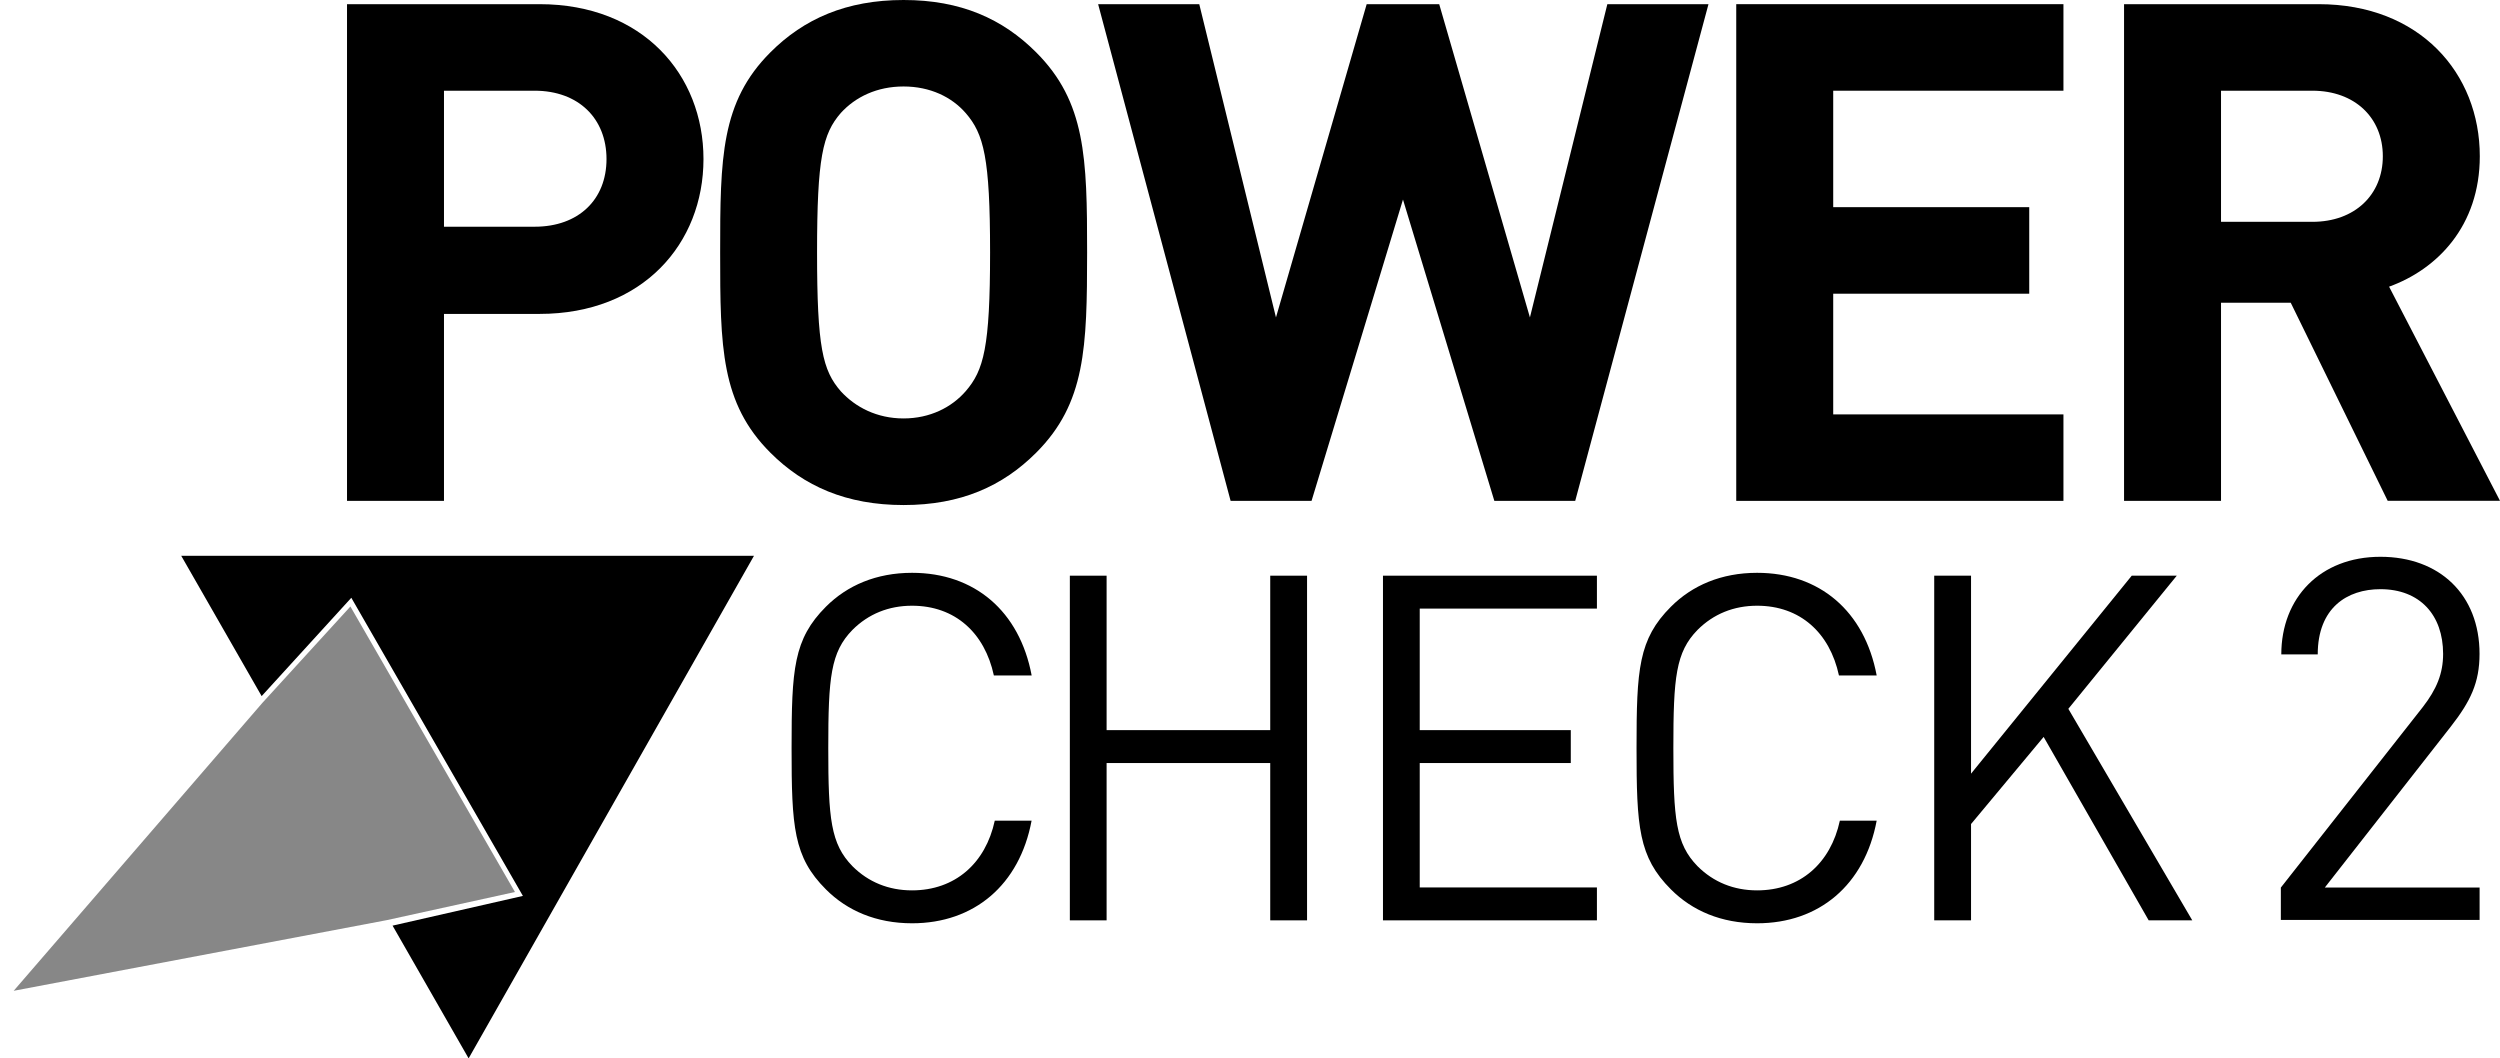
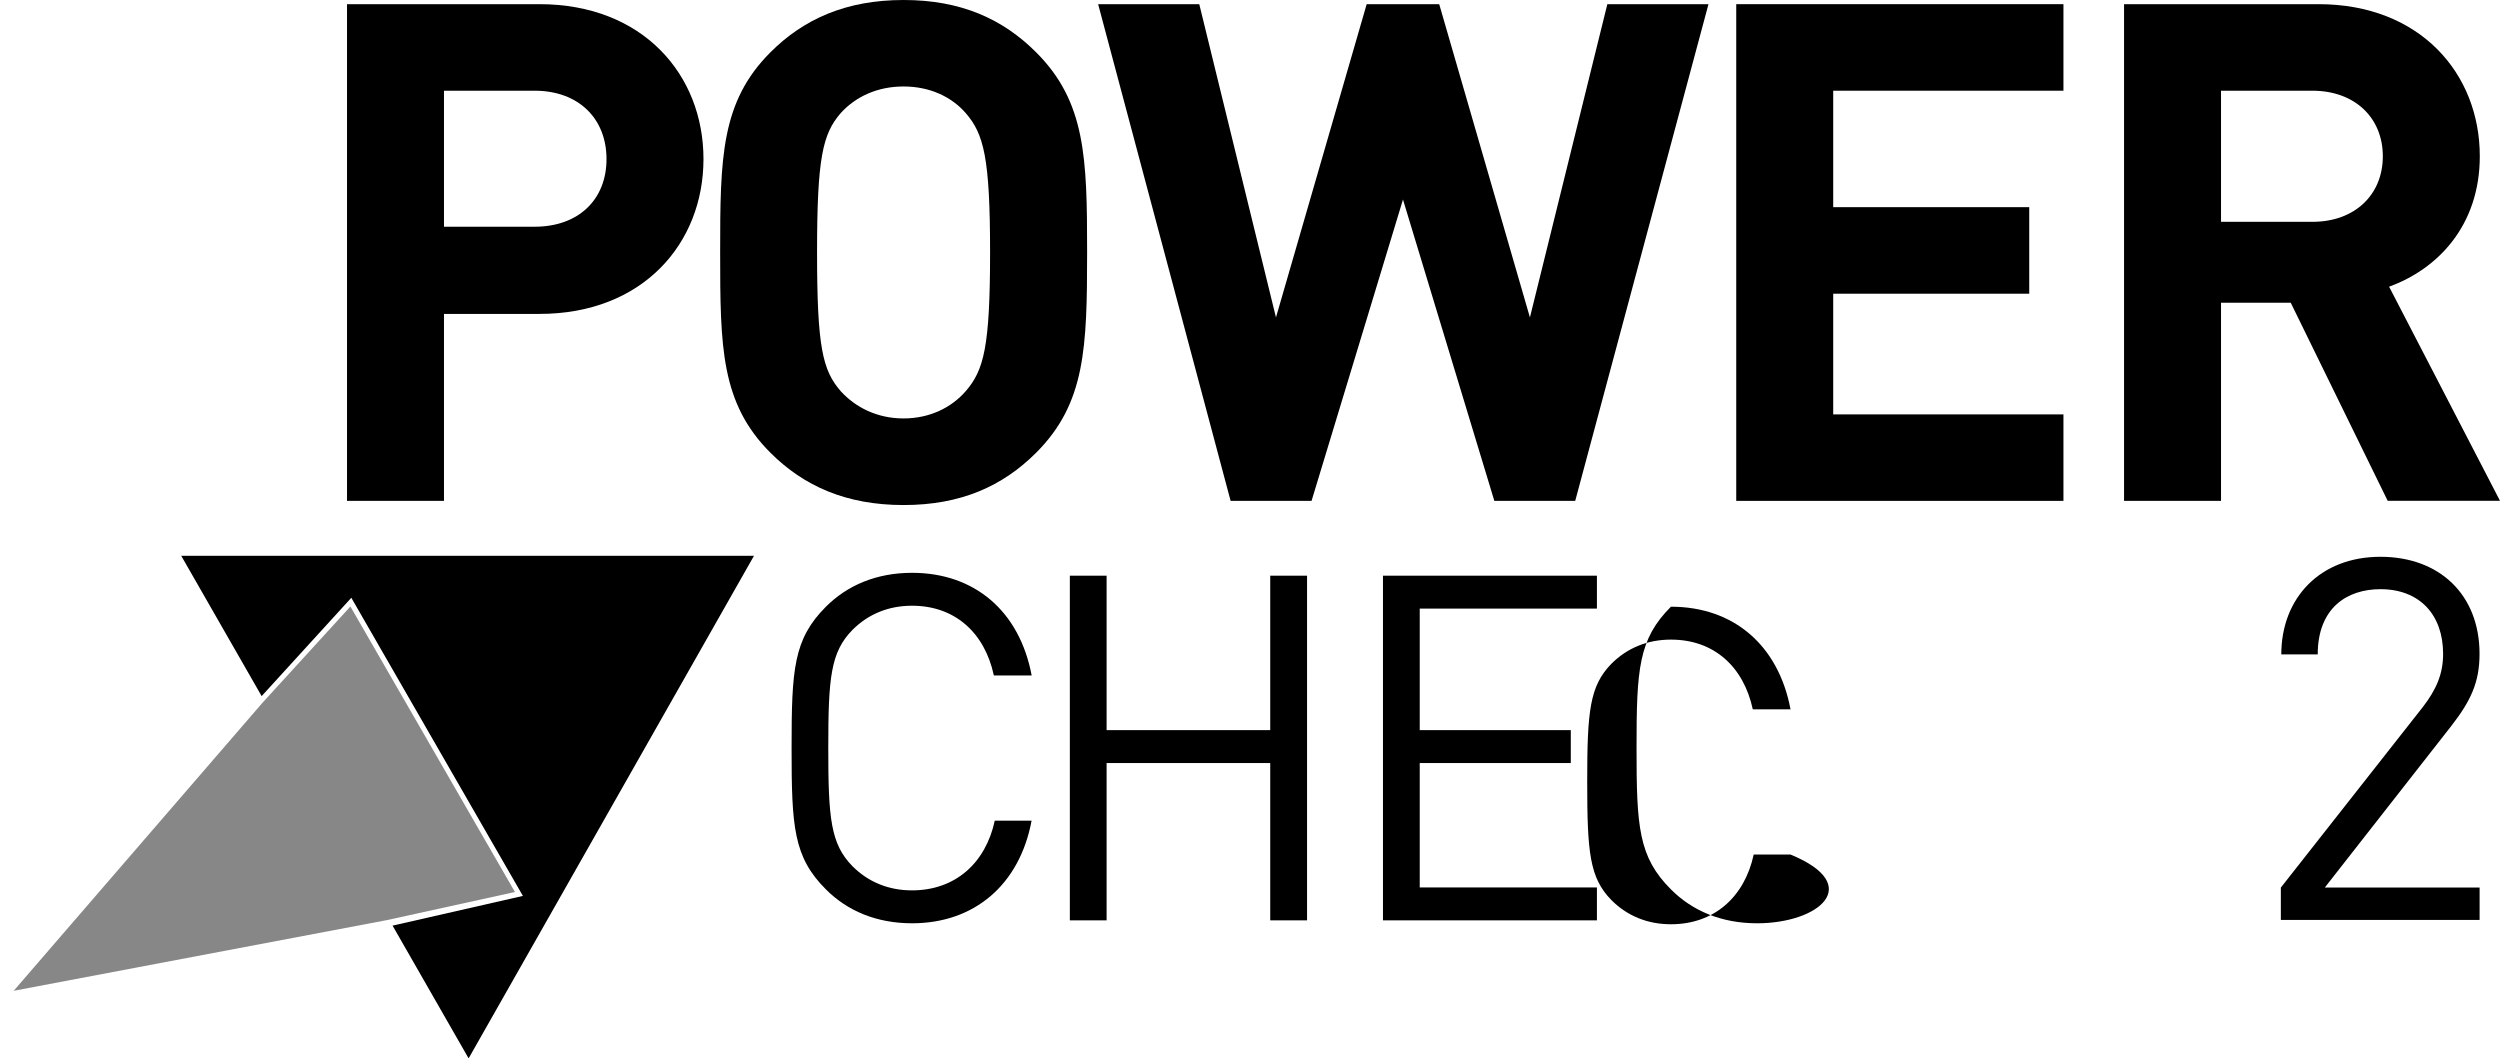
<svg xmlns="http://www.w3.org/2000/svg" xmlns:xlink="http://www.w3.org/1999/xlink" version="1.1" id="Ebene_1" x="0px" y="0px" viewBox="0 0 383.63 162.41" style="enable-background:new 0 0 383.63 162.41;" xml:space="preserve">
  <style type="text/css">
	.st0{clip-path:url(#SVGID_00000010278075604817911850000015225500183436330882_);}
	.st1{clip-path:url(#SVGID_00000010278075604817911850000015225500183436330882_);fill:#878787;}
</style>
  <g>
    <defs>
      <rect id="SVGID_1_" width="383.63" height="162.41" />
    </defs>
    <clipPath id="SVGID_00000015339928897714901000000007427480048436338354_">
      <use xlink:href="#SVGID_1_" style="overflow:visible;" />
    </clipPath>
    <path style="clip-path:url(#SVGID_00000015339928897714901000000007427480048436338354_);" d="M82.04,13.92H68.13v20.87h13.92   c6.74,0,11.02-4.17,11.02-10.38C93.07,18.2,88.79,13.92,82.04,13.92 M82.79,48.17H68.13v28.69H53.25V0.64h29.54   c15.85,0,25.16,10.81,25.16,23.77C107.95,37.36,98.64,48.17,82.79,48.17" />
    <path style="clip-path:url(#SVGID_00000015339928897714901000000007427480048436338354_);" d="M148.18,17.34   c-2.14-2.46-5.46-4.07-9.53-4.07s-7.38,1.6-9.63,4.07c-2.78,3.21-3.64,6.85-3.64,21.4c0,14.56,0.85,18.09,3.64,21.3   c2.25,2.46,5.56,4.17,9.63,4.17s7.39-1.71,9.53-4.17c2.78-3.21,3.75-6.74,3.75-21.3C151.93,24.2,150.97,20.55,148.18,17.34    M159,69.47c-5.14,5.14-11.56,8.03-20.34,8.03c-8.78,0-15.3-2.89-20.44-8.03c-7.6-7.6-7.71-16.16-7.71-30.72   c0-14.55,0.11-23.12,7.71-30.72C123.35,2.89,129.88,0,138.66,0c8.78,0,15.2,2.89,20.34,8.03c7.6,7.6,7.82,16.17,7.82,30.72   C166.81,53.31,166.59,61.88,159,69.47" />
    <polygon style="clip-path:url(#SVGID_00000015339928897714901000000007427480048436338354_);" points="241.72,76.86 229.31,76.86    215.29,30.62 201.26,76.86 188.84,76.86 168.51,0.64 184.03,0.64 195.8,48.71 209.72,0.64 220.85,0.64 234.77,48.71 246.65,0.64    262.17,0.64  " />
    <polygon style="clip-path:url(#SVGID_00000015339928897714901000000007427480048436338354_);" points="266.43,76.86 266.43,0.64    316.64,0.64 316.64,13.92 281.31,13.92 281.31,31.79 311.39,31.79 311.39,45.07 281.31,45.07 281.31,63.59 316.64,63.59    316.64,76.86  " />
    <path style="clip-path:url(#SVGID_00000015339928897714901000000007427480048436338354_);" d="M354.84,13.92h-14.02v20.12h14.02   c6.53,0,10.81-4.17,10.81-10.06C365.65,18.09,361.37,13.92,354.84,13.92 M366.4,76.86l-14.88-30.4h-10.7v30.4h-14.88V0.64h29.86   c15.52,0,24.73,10.6,24.73,23.33c0,10.71-6.53,17.35-13.92,20.02l17.02,32.86H366.4z" />
    <path style="clip-path:url(#SVGID_00000015339928897714901000000007427480048436338354_);" d="M139.96,141.68   c-5.5,0-9.96-1.93-13.22-5.2c-4.98-4.98-5.27-9.58-5.27-21.69c0-12.11,0.3-16.71,5.27-21.69c3.27-3.27,7.73-5.2,13.22-5.2   c9.58,0,16.49,5.87,18.35,15.75h-5.8c-1.41-6.54-5.95-10.7-12.56-10.7c-3.57,0-6.69,1.26-9.14,3.71   c-3.34,3.42-3.71,7.28-3.71,18.13c0,10.85,0.37,14.71,3.71,18.13c2.45,2.45,5.57,3.71,9.14,3.71c6.61,0,11.29-4.16,12.7-10.7h5.65   C156.45,135.81,149.47,141.68,139.96,141.68" />
    <polygon style="clip-path:url(#SVGID_00000015339928897714901000000007427480048436338354_);" points="194.92,141.23    194.92,117.09 169.81,117.09 169.81,141.23 164.17,141.23 164.17,88.34 169.81,88.34 169.81,112.04 194.92,112.04 194.92,88.34    200.57,88.34 200.57,141.23  " />
    <polygon style="clip-path:url(#SVGID_00000015339928897714901000000007427480048436338354_);" points="212.22,141.23 212.22,88.34    245.05,88.34 245.05,93.39 217.86,93.39 217.86,112.04 241.04,112.04 241.04,117.09 217.86,117.09 217.86,136.18 245.05,136.18    245.05,141.23  " />
-     <path style="clip-path:url(#SVGID_00000015339928897714901000000007427480048436338354_);" d="M269.63,141.68   c-5.5,0-9.96-1.93-13.22-5.2c-4.98-4.98-5.28-9.58-5.28-21.69c0-12.11,0.3-16.71,5.28-21.69c3.27-3.27,7.73-5.2,13.22-5.2   c9.58,0,16.49,5.87,18.35,15.75h-5.79c-1.41-6.54-5.95-10.7-12.56-10.7c-3.57,0-6.69,1.26-9.14,3.71   c-3.34,3.42-3.71,7.28-3.71,18.13c0,10.85,0.37,14.71,3.71,18.13c2.45,2.45,5.57,3.71,9.14,3.71c6.61,0,11.29-4.16,12.7-10.7h5.65   C286.13,135.81,279.14,141.68,269.63,141.68" />
-     <polygon style="clip-path:url(#SVGID_00000015339928897714901000000007427480048436338354_);" points="329.72,141.23 313.6,113.08    302.46,126.45 302.46,141.23 296.81,141.23 296.81,88.34 302.46,88.34 302.46,118.72 327.12,88.34 334.03,88.34 317.39,108.77    336.41,141.23  " />
+     <path style="clip-path:url(#SVGID_00000015339928897714901000000007427480048436338354_);" d="M269.63,141.68   c-5.5,0-9.96-1.93-13.22-5.2c-4.98-4.98-5.28-9.58-5.28-21.69c0-12.11,0.3-16.71,5.28-21.69c9.58,0,16.49,5.87,18.35,15.75h-5.79c-1.41-6.54-5.95-10.7-12.56-10.7c-3.57,0-6.69,1.26-9.14,3.71   c-3.34,3.42-3.71,7.28-3.71,18.13c0,10.85,0.37,14.71,3.71,18.13c2.45,2.45,5.57,3.71,9.14,3.71c6.61,0,11.29-4.16,12.7-10.7h5.65   C286.13,135.81,279.14,141.68,269.63,141.68" />
    <path style="clip-path:url(#SVGID_00000015339928897714901000000007427480048436338354_);" d="M380.5,141.16v-4.97h-23.75   l19.32-24.68c3.03-3.88,4.42-6.75,4.42-11.17c0-9.08-6.13-14.9-15.21-14.9c-9.23,0-15.21,6.29-15.21,14.98h5.59   c0-7.14,4.5-10.01,9.62-10.01c6.05,0,9.62,3.96,9.62,9.93c0,3.03-1.01,5.43-3.11,8.15L350,136.2v4.97H380.5z" />
    <polygon style="clip-path:url(#SVGID_00000015339928897714901000000007427480048436338354_);" points="115.7,85.29 27.81,85.29    40.15,106.82 53.91,91.73 80.24,137.48 60.24,142.04 71.91,162.41  " />
    <polygon style="clip-path:url(#SVGID_00000015339928897714901000000007427480048436338354_);fill:#878787;" points="79.02,136.88    53.77,93.07 40.27,107.85 2.1,152.04 59.34,141.2  " />
  </g>
</svg>